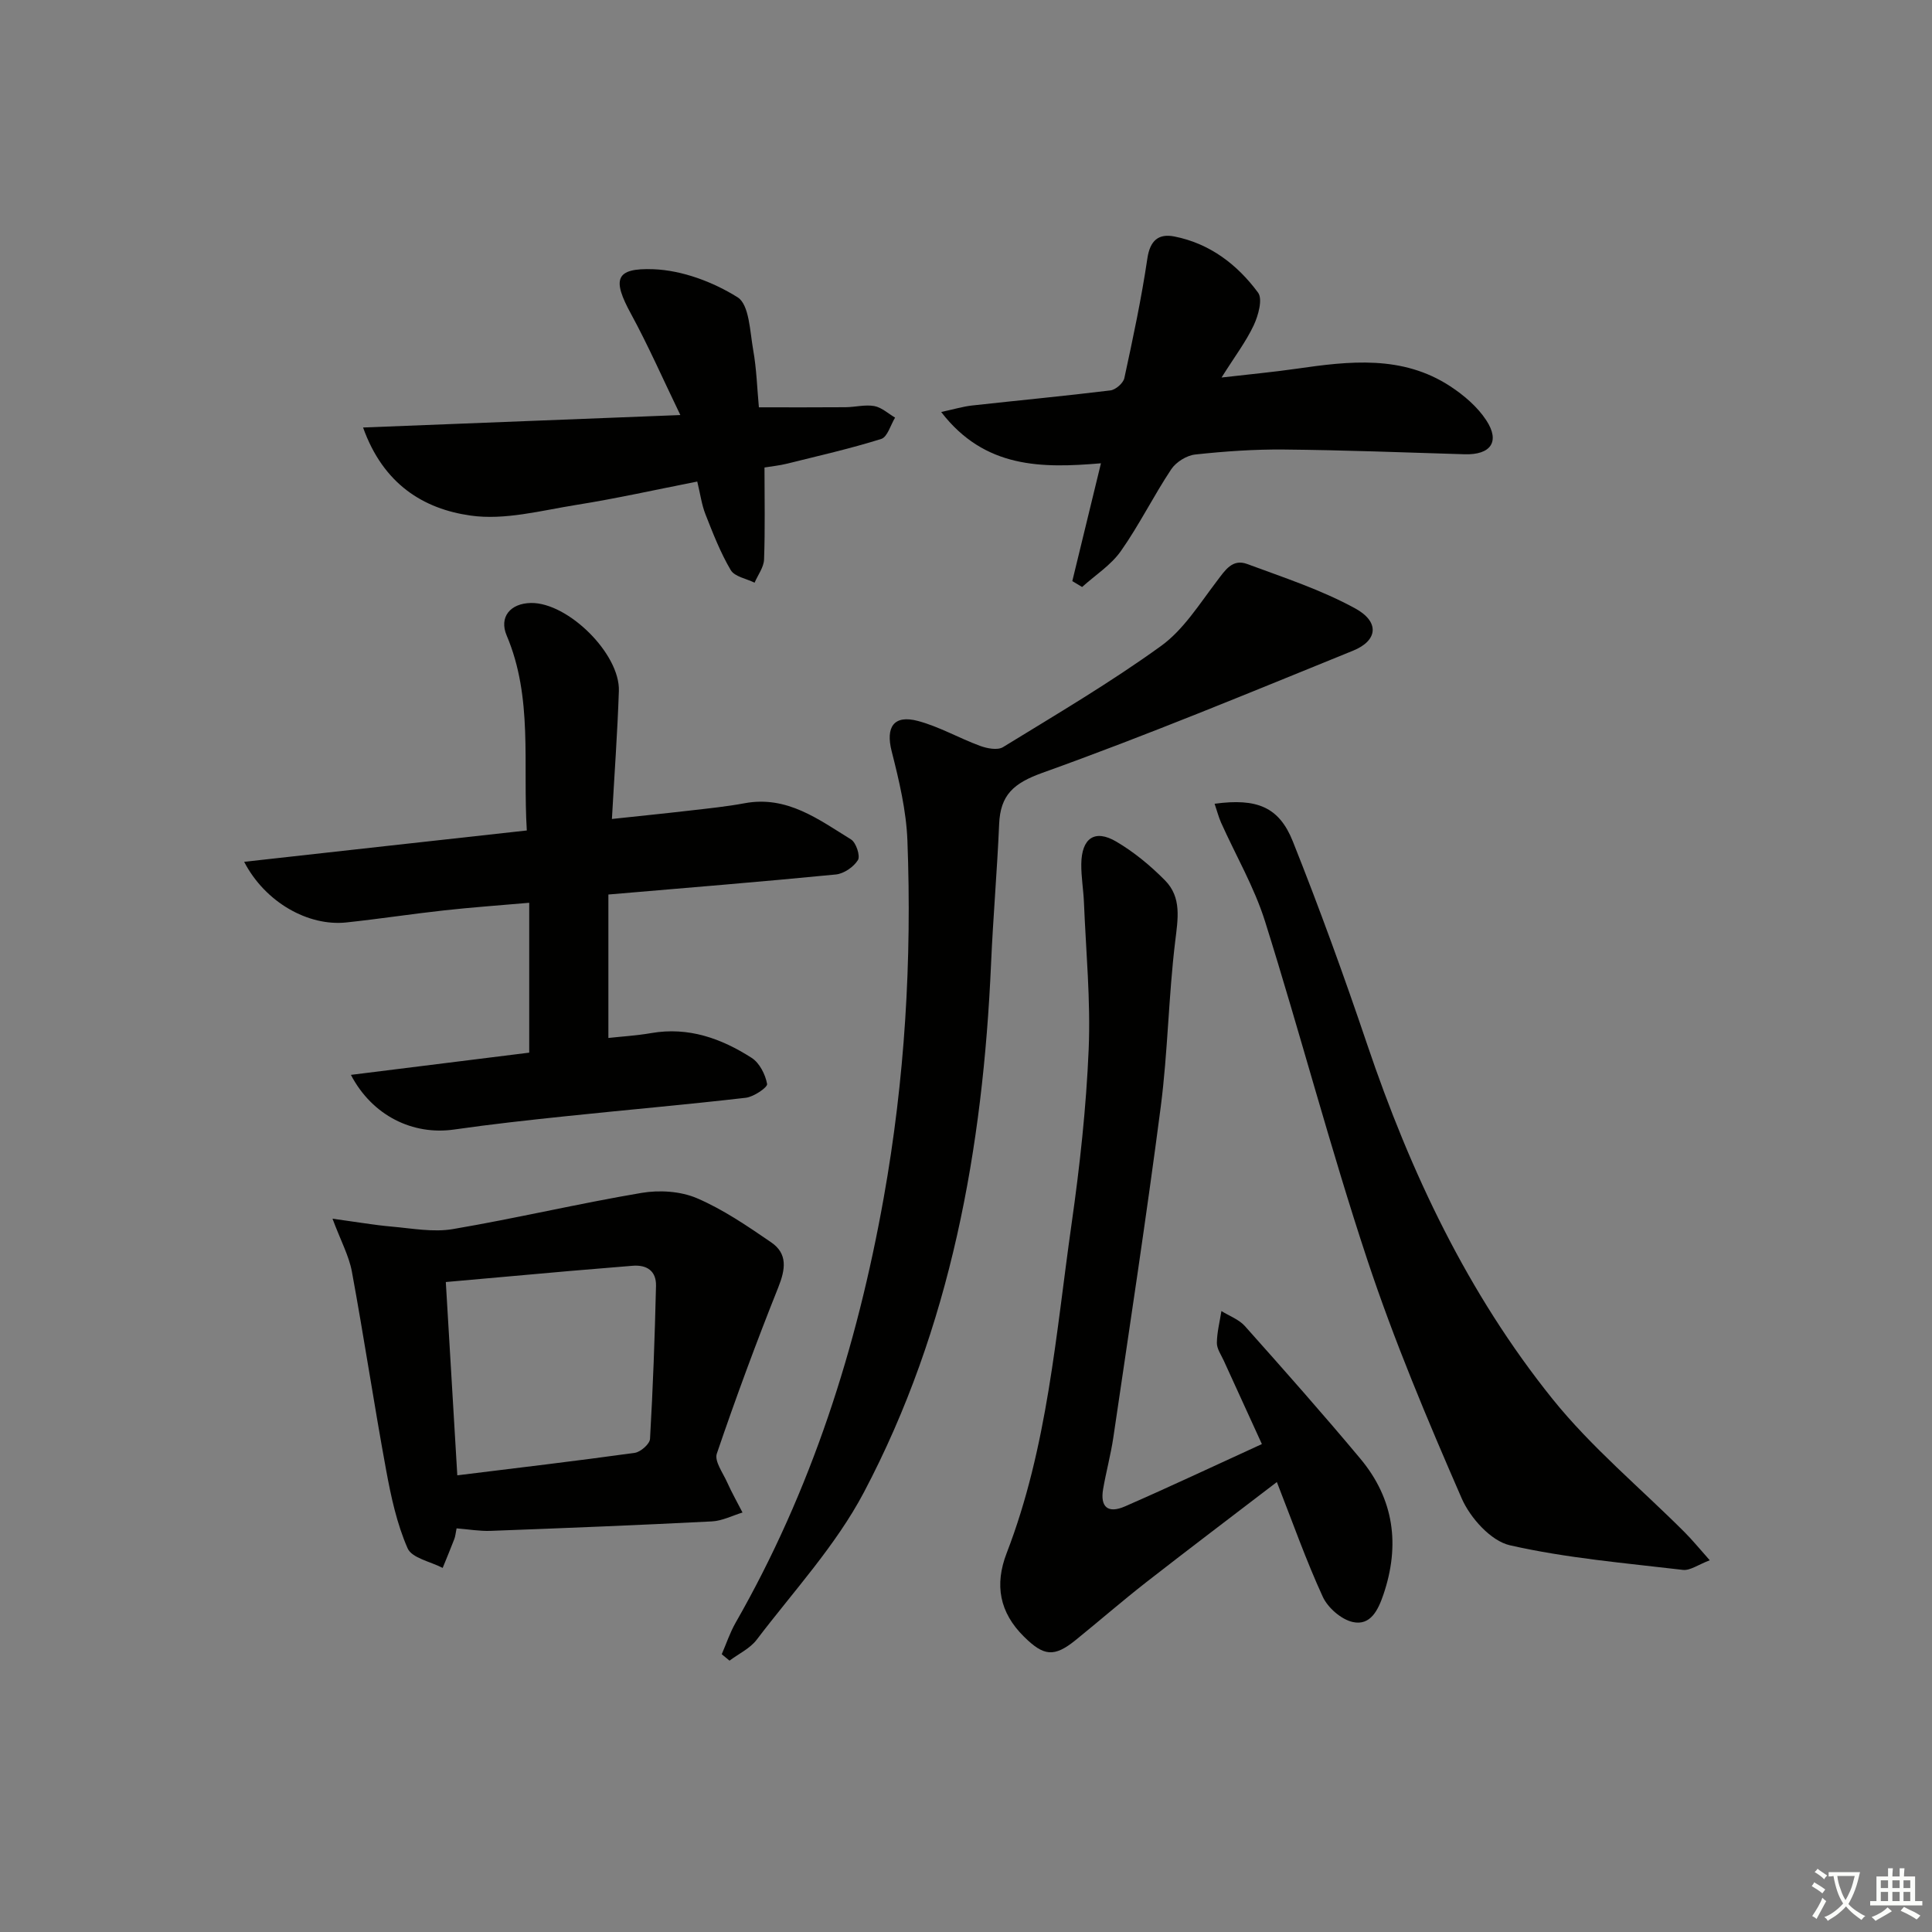
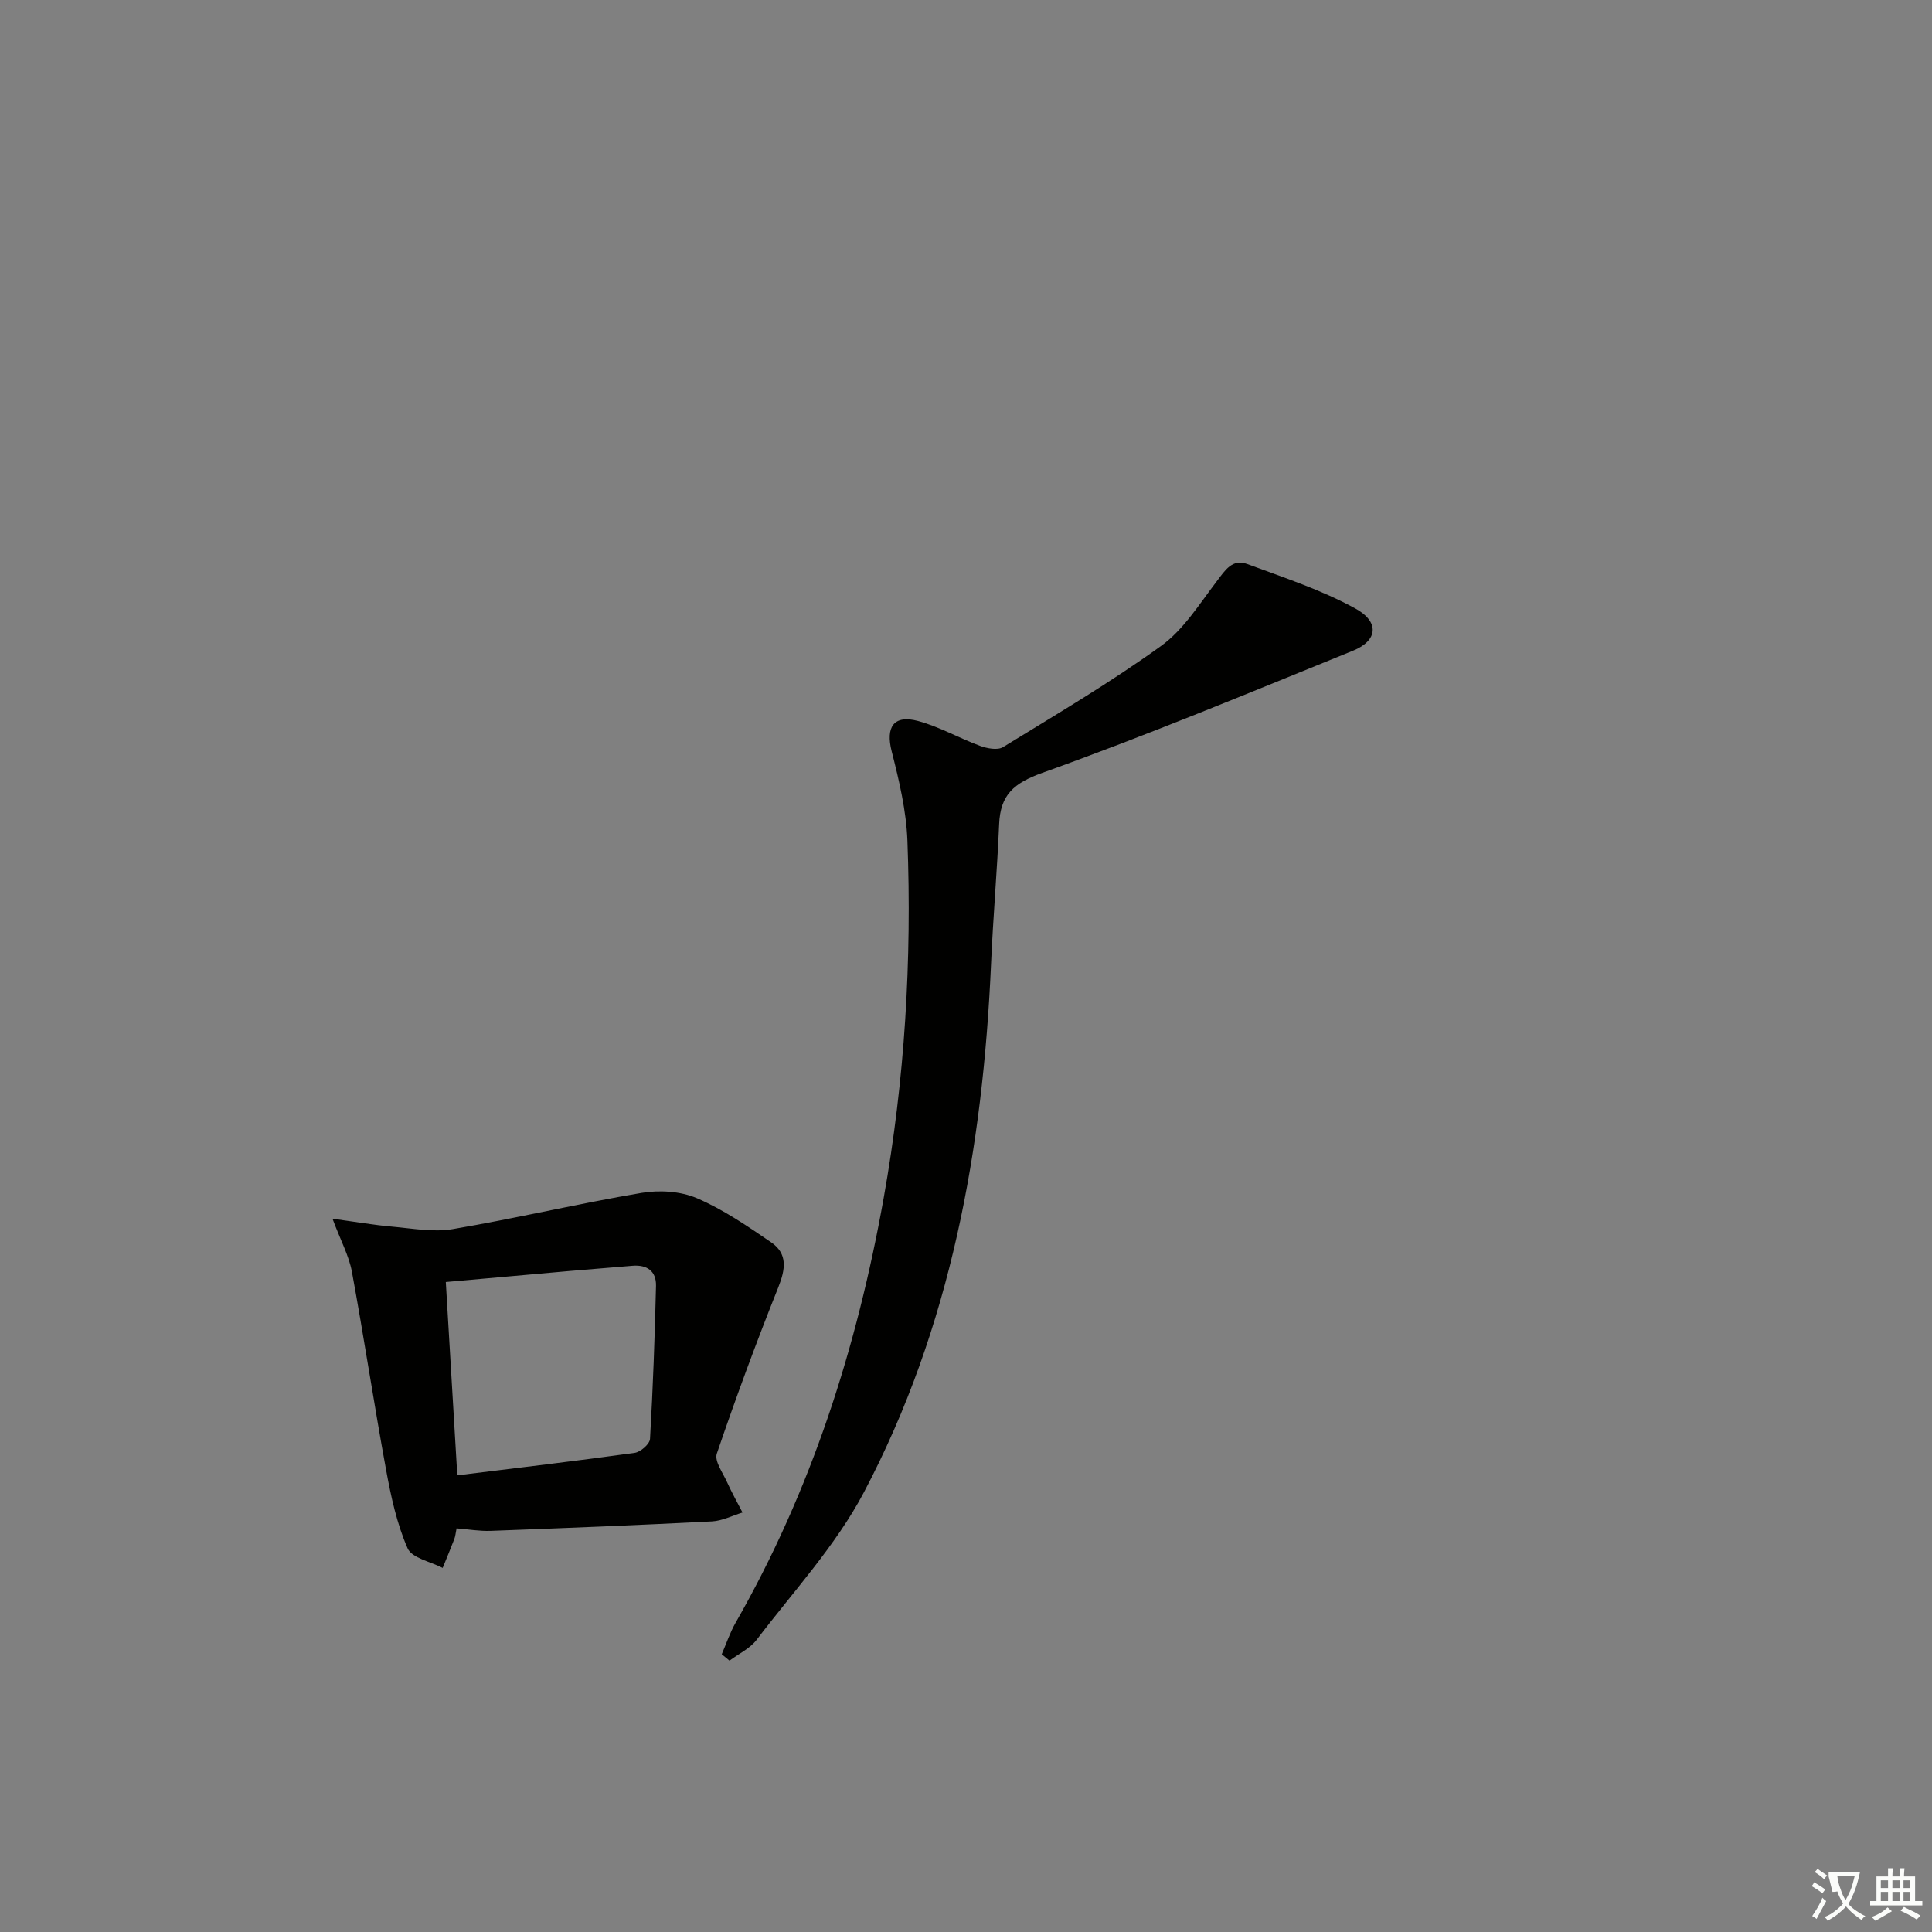
<svg xmlns="http://www.w3.org/2000/svg" enable-background="new 0 0 400 400" viewBox="0 0 400 400">
  <rect x="0" y="0" width="400" height="400" fill="#808080" stroke="none" />
-   <path d="m377.9 391.2c-.2.3-.4.5-.6.8-.7-.6-1.4-1-2.2-1.5.2-.3.4-.5.5-.8.6.4 1.4.8 2.3 1.5zm-1.8 6.1c-.2-.2-.5-.4-.9-.6.4-.6.8-1.2 1.2-1.9s.7-1.3.9-1.9c.3.3.5.5.8.7-.7 1.3-1.4 2.6-2 3.7zm2.2-9c-.3.3-.5.5-.6.8-.6-.6-1.3-1.1-2-1.5.3-.3.5-.5.6-.7.6.5 1.3.9 2 1.4zm.3.2v-.9h2 4.5c-.3 1.3-.6 2.5-1 3.6s-.9 2.1-1.4 3c.4.5 1 1 1.6 1.4s1.2.8 1.9 1.1c-.3.2-.5.4-.8.8-.4-.3-1-.7-1.6-1.2s-1.2-1.1-1.6-1.6c-.5.6-1.1 1.1-1.7 1.6s-1.4.9-2.1 1.4c-.1-.3-.3-.5-.7-.8.6-.2 1.2-.5 1.9-1s1.4-1.1 2-1.8c-.5-.8-.9-1.6-1.2-2.5s-.6-2-.8-3.2c-.4.1-.7.1-1 .1zm2.5 2.7c.3 1 .7 1.7 1 2.2.3-.5.6-1.1 1-2s.6-1.9.9-3h-3.2-.4c.1.9.3 1.8.7 2.8z" fill="#fbfcfa" />
+   <path d="m377.9 391.2c-.2.3-.4.5-.6.8-.7-.6-1.4-1-2.2-1.5.2-.3.4-.5.5-.8.6.4 1.4.8 2.3 1.5zm-1.8 6.1c-.2-.2-.5-.4-.9-.6.4-.6.8-1.2 1.2-1.9s.7-1.3.9-1.9c.3.3.5.5.8.7-.7 1.3-1.4 2.6-2 3.7zm2.2-9c-.3.3-.5.5-.6.8-.6-.6-1.3-1.1-2-1.5.3-.3.5-.5.6-.7.6.5 1.3.9 2 1.4zm.3.2v-.9h2 4.5c-.3 1.3-.6 2.5-1 3.6s-.9 2.1-1.4 3c.4.5 1 1 1.6 1.4s1.2.8 1.9 1.1c-.3.2-.5.4-.8.8-.4-.3-1-.7-1.6-1.2s-1.2-1.1-1.6-1.6c-.5.6-1.1 1.1-1.7 1.6s-1.4.9-2.1 1.4c-.1-.3-.3-.5-.7-.8.6-.2 1.2-.5 1.9-1s1.4-1.1 2-1.8c-.5-.8-.9-1.6-1.2-2.5c-.4.1-.7.1-1 .1zm2.5 2.7c.3 1 .7 1.7 1 2.2.3-.5.6-1.1 1-2s.6-1.9.9-3h-3.2-.4c.1.9.3 1.8.7 2.8z" fill="#fbfcfa" />
  <path d="m396.5 388.5v1.5 3.6h1.5v.9c-.4 0-1 0-1.7 0h-7.9c-.5 0-.9 0-1.2 0v-.9h1.3v-3.5c0-.7 0-1.2 0-1.6h2.4c0-.8 0-1.4 0-1.7h1c0 .3-.1.8-.1 1.7h1.5c0-.8 0-1.4 0-1.7h1c0 .3-.1.9-.1 1.7zm-8.2 9.2c-.2-.3-.5-.5-.8-.8.8-.3 1.4-.6 1.9-.9s1-.7 1.4-1.1c.3.3.6.5.9.8-1.6 1-2.8 1.6-3.4 2zm2.6-6.8v-1.6h-1.5v1.6zm0 2.7v-1.9h-1.5v1.9zm2.4-2.7v-1.6h-1.5v1.6zm0 2.7v-1.9h-1.5v1.9zm.2 2 .7-.8c.4.2.9.5 1.6.8s1.3.7 1.8 1c-.3.3-.5.6-.8.8-.4-.3-1.5-1-3.3-1.8zm2-4.7v-1.6h-1.4v1.6zm0 2.7v-1.9h-1.4v1.9z" fill="#fbfcfa" />
  <g fill="#010100">
    <path d="m149.43 342.49c.95-2.19 1.7-4.48 2.88-6.54 15.68-27.41 25.12-56.97 30.65-87.94 4.38-24.5 5.85-49.18 4.91-73.99-.24-6.2-1.72-12.42-3.26-18.48-1.27-4.98.4-7.62 5.45-6.27 4.42 1.18 8.51 3.56 12.84 5.15 1.46.54 3.64.96 4.77.26 11.03-6.77 22.22-13.36 32.7-20.93 4.66-3.36 7.96-8.71 11.55-13.41 1.71-2.25 3.21-4.71 6.29-3.57 7.56 2.8 15.33 5.34 22.36 9.19 5.13 2.8 4.67 6.68-.42 8.75-21.35 8.67-42.64 17.52-64.32 25.29-5.99 2.15-8.72 4.58-8.97 10.65-.41 9.62-1.25 19.23-1.67 28.85-1.68 38.21-8.33 75.35-26.33 109.47-5.81 11.01-14.58 20.49-22.19 30.51-1.38 1.82-3.73 2.91-5.63 4.34-.53-.44-1.07-.88-1.61-1.33z" />
-     <path d="m261.26 298.98c-2.81-6.14-5.36-11.7-7.89-17.27-.55-1.21-1.44-2.45-1.43-3.67.02-2.2.6-4.4.94-6.6 1.64 1.02 3.63 1.73 4.86 3.11 8.08 9.06 16.13 18.15 23.91 27.46 6.97 8.35 8.26 17.86 4.77 28.13-1.09 3.2-2.67 6.5-6.35 5.68-2.38-.53-5.15-2.94-6.2-5.22-3.46-7.52-6.22-15.37-9.51-23.76-9.17 7.02-18.13 13.79-26.99 20.7-4.98 3.89-9.76 8.04-14.67 12.02-4.45 3.6-6.6 3.35-10.7-.71-5.07-5.01-6.12-10.72-3.58-17.3 8.47-21.93 10.17-45.22 13.44-68.17 1.71-11.99 3.03-24.08 3.54-36.17.42-10.09-.57-20.25-.98-30.37-.11-2.65-.58-5.3-.55-7.94.06-5.37 2.78-7.28 7.25-4.65 3.67 2.16 7.08 4.98 10.08 8.02 3.5 3.54 2.67 7.99 2.11 12.65-1.38 11.36-1.52 22.88-2.99 34.23-2.97 22.85-6.46 45.62-9.81 68.42-.53 3.6-1.5 7.13-2.12 10.72-.64 3.71.98 5.14 4.53 3.59 9.27-4.05 18.43-8.37 28.34-12.9z" />
-     <path d="m109.07 171.94c-.85-13.91 1.3-27.47-4.17-40.37-1.61-3.79.73-6.66 5.03-6.73 7.65-.12 18.46 10.52 18.2 18.22-.29 8.61-.92 17.22-1.44 26.5 5.46-.59 10.79-1.12 16.12-1.74 3.8-.44 7.61-.82 11.36-1.52 8.78-1.63 15.3 3.35 22.03 7.5 1.04.64 1.95 3.4 1.43 4.26-.88 1.43-2.9 2.82-4.56 2.99-15.37 1.51-30.78 2.75-47.11 4.15v29.7c2.68-.3 5.81-.48 8.87-1.01 7.71-1.34 14.52 1.11 20.79 5.13 1.63 1.04 2.84 3.43 3.2 5.4.13.7-2.75 2.66-4.4 2.86-12.37 1.43-24.78 2.51-37.17 3.81-7.76.81-15.53 1.66-23.26 2.77-8.47 1.21-16.89-2.81-21.34-11.32 12.56-1.56 24.74-3.08 36.92-4.6 0-10.39 0-20.32 0-31.03-6.16.54-11.88.94-17.57 1.57-6.77.74-13.5 1.78-20.27 2.5-7.9.85-16.83-4.16-21.18-12.55 19.68-2.2 38.9-4.32 58.52-6.49z" />
    <path d="m68.84 252.32c4.99.68 8.64 1.32 12.32 1.64 4.19.37 8.54 1.2 12.6.51 13.06-2.22 25.98-5.28 39.04-7.49 3.7-.63 8.09-.36 11.48 1.09 5.44 2.33 10.46 5.77 15.38 9.14 3.45 2.36 2.97 5.57 1.48 9.31-4.54 11.36-8.79 22.86-12.73 34.44-.53 1.56 1.26 3.97 2.13 5.92.96 2.14 2.12 4.18 3.19 6.27-2.11.64-4.19 1.73-6.33 1.84-15.27.78-30.55 1.39-45.84 1.96-2.26.08-4.54-.32-7.03-.52-.2.99-.25 1.64-.47 2.21-.77 2.01-1.6 3.99-2.41 5.98-2.51-1.31-6.37-2.03-7.26-4.06-2.22-5.07-3.43-10.66-4.44-16.16-2.52-13.69-4.58-27.46-7.1-41.15-.61-3.26-2.29-6.34-4.01-10.93zm25.84 53.13c12.47-1.54 24.61-2.97 36.72-4.65 1.22-.17 3.12-1.83 3.18-2.89.61-10.55.99-21.12 1.24-31.69.07-3.04-1.85-4.42-4.92-4.15-4.29.38-8.59.69-12.88 1.07-8.53.75-17.06 1.52-25.72 2.29.8 13.46 1.57 26.49 2.38 40.02z" />
-     <path d="m251.47 166.41c8.76-1.19 13.35.65 16.2 7.8 5.52 13.85 10.62 27.9 15.39 42.03 8.96 26.51 20.82 51.56 38.37 73.4 8.07 10.04 18.19 18.42 27.35 27.59 1.61 1.61 3.05 3.38 5.21 5.81-2.41.91-4.07 2.16-5.55 1.99-12-1.42-24.11-2.43-35.84-5.1-3.92-.89-8.2-5.66-9.96-9.68-7.08-16.24-13.99-32.64-19.56-49.44-7.67-23.15-13.86-46.78-21.17-70.06-2.22-7.06-6.04-13.61-9.09-20.41-.51-1.15-.82-2.37-1.35-3.93z" />
-     <path d="m222.01 120.31c1.92-7.91 3.85-15.81 5.93-24.39-12.22 1.03-24.05 1.11-33.08-10.62 2.69-.58 4.5-1.13 6.34-1.34 9.57-1.06 19.15-1.96 28.7-3.13 1.08-.13 2.65-1.5 2.88-2.53 1.78-8.22 3.54-16.47 4.77-24.79.55-3.74 2.33-5.19 5.58-4.55 7.33 1.44 13.04 5.8 17.34 11.63.99 1.34.05 4.73-.9 6.76-1.6 3.4-3.93 6.46-6.66 10.81 5.96-.69 10.76-1.13 15.53-1.82 10.94-1.58 21.89-2.86 31.81 3.63 2.84 1.86 5.64 4.25 7.47 7.05 2.92 4.44.89 7.2-4.5 7.03-12.45-.38-24.91-.86-37.37-.98-6.13-.06-12.29.37-18.39 1.03-1.78.19-3.97 1.56-4.97 3.06-3.67 5.52-6.62 11.53-10.43 16.94-2.05 2.91-5.31 4.98-8.02 7.43-.66-.41-1.34-.82-2.03-1.22z" />
-     <path d="m75.17 88.51c22.09-.87 43.23-1.7 65.69-2.58-3.61-7.46-6.63-14.35-10.21-20.93-3.9-7.14-3.35-9.56 4.65-9.26 5.94.23 12.32 2.62 17.41 5.81 2.43 1.52 2.55 7.09 3.23 10.91.7 3.91.81 7.92 1.18 11.87 6.1 0 12.03.03 17.95-.02 1.99-.02 4.04-.58 5.94-.24 1.53.28 2.88 1.56 4.31 2.39-.94 1.53-1.58 4.02-2.88 4.42-6.45 2.02-13.07 3.52-19.64 5.15-1.42.35-2.89.49-4.52.76 0 6.55.14 12.8-.09 19.04-.06 1.63-1.28 3.21-1.96 4.81-1.69-.84-4.13-1.24-4.94-2.61-2.14-3.63-3.69-7.63-5.24-11.57-.77-1.96-1.05-4.12-1.69-6.76-8.52 1.67-16.72 3.51-25.01 4.83-7.28 1.16-14.87 3.23-21.94 2.21-9.68-1.37-18.04-6.45-22.24-18.23z" />
  </g>
</svg>